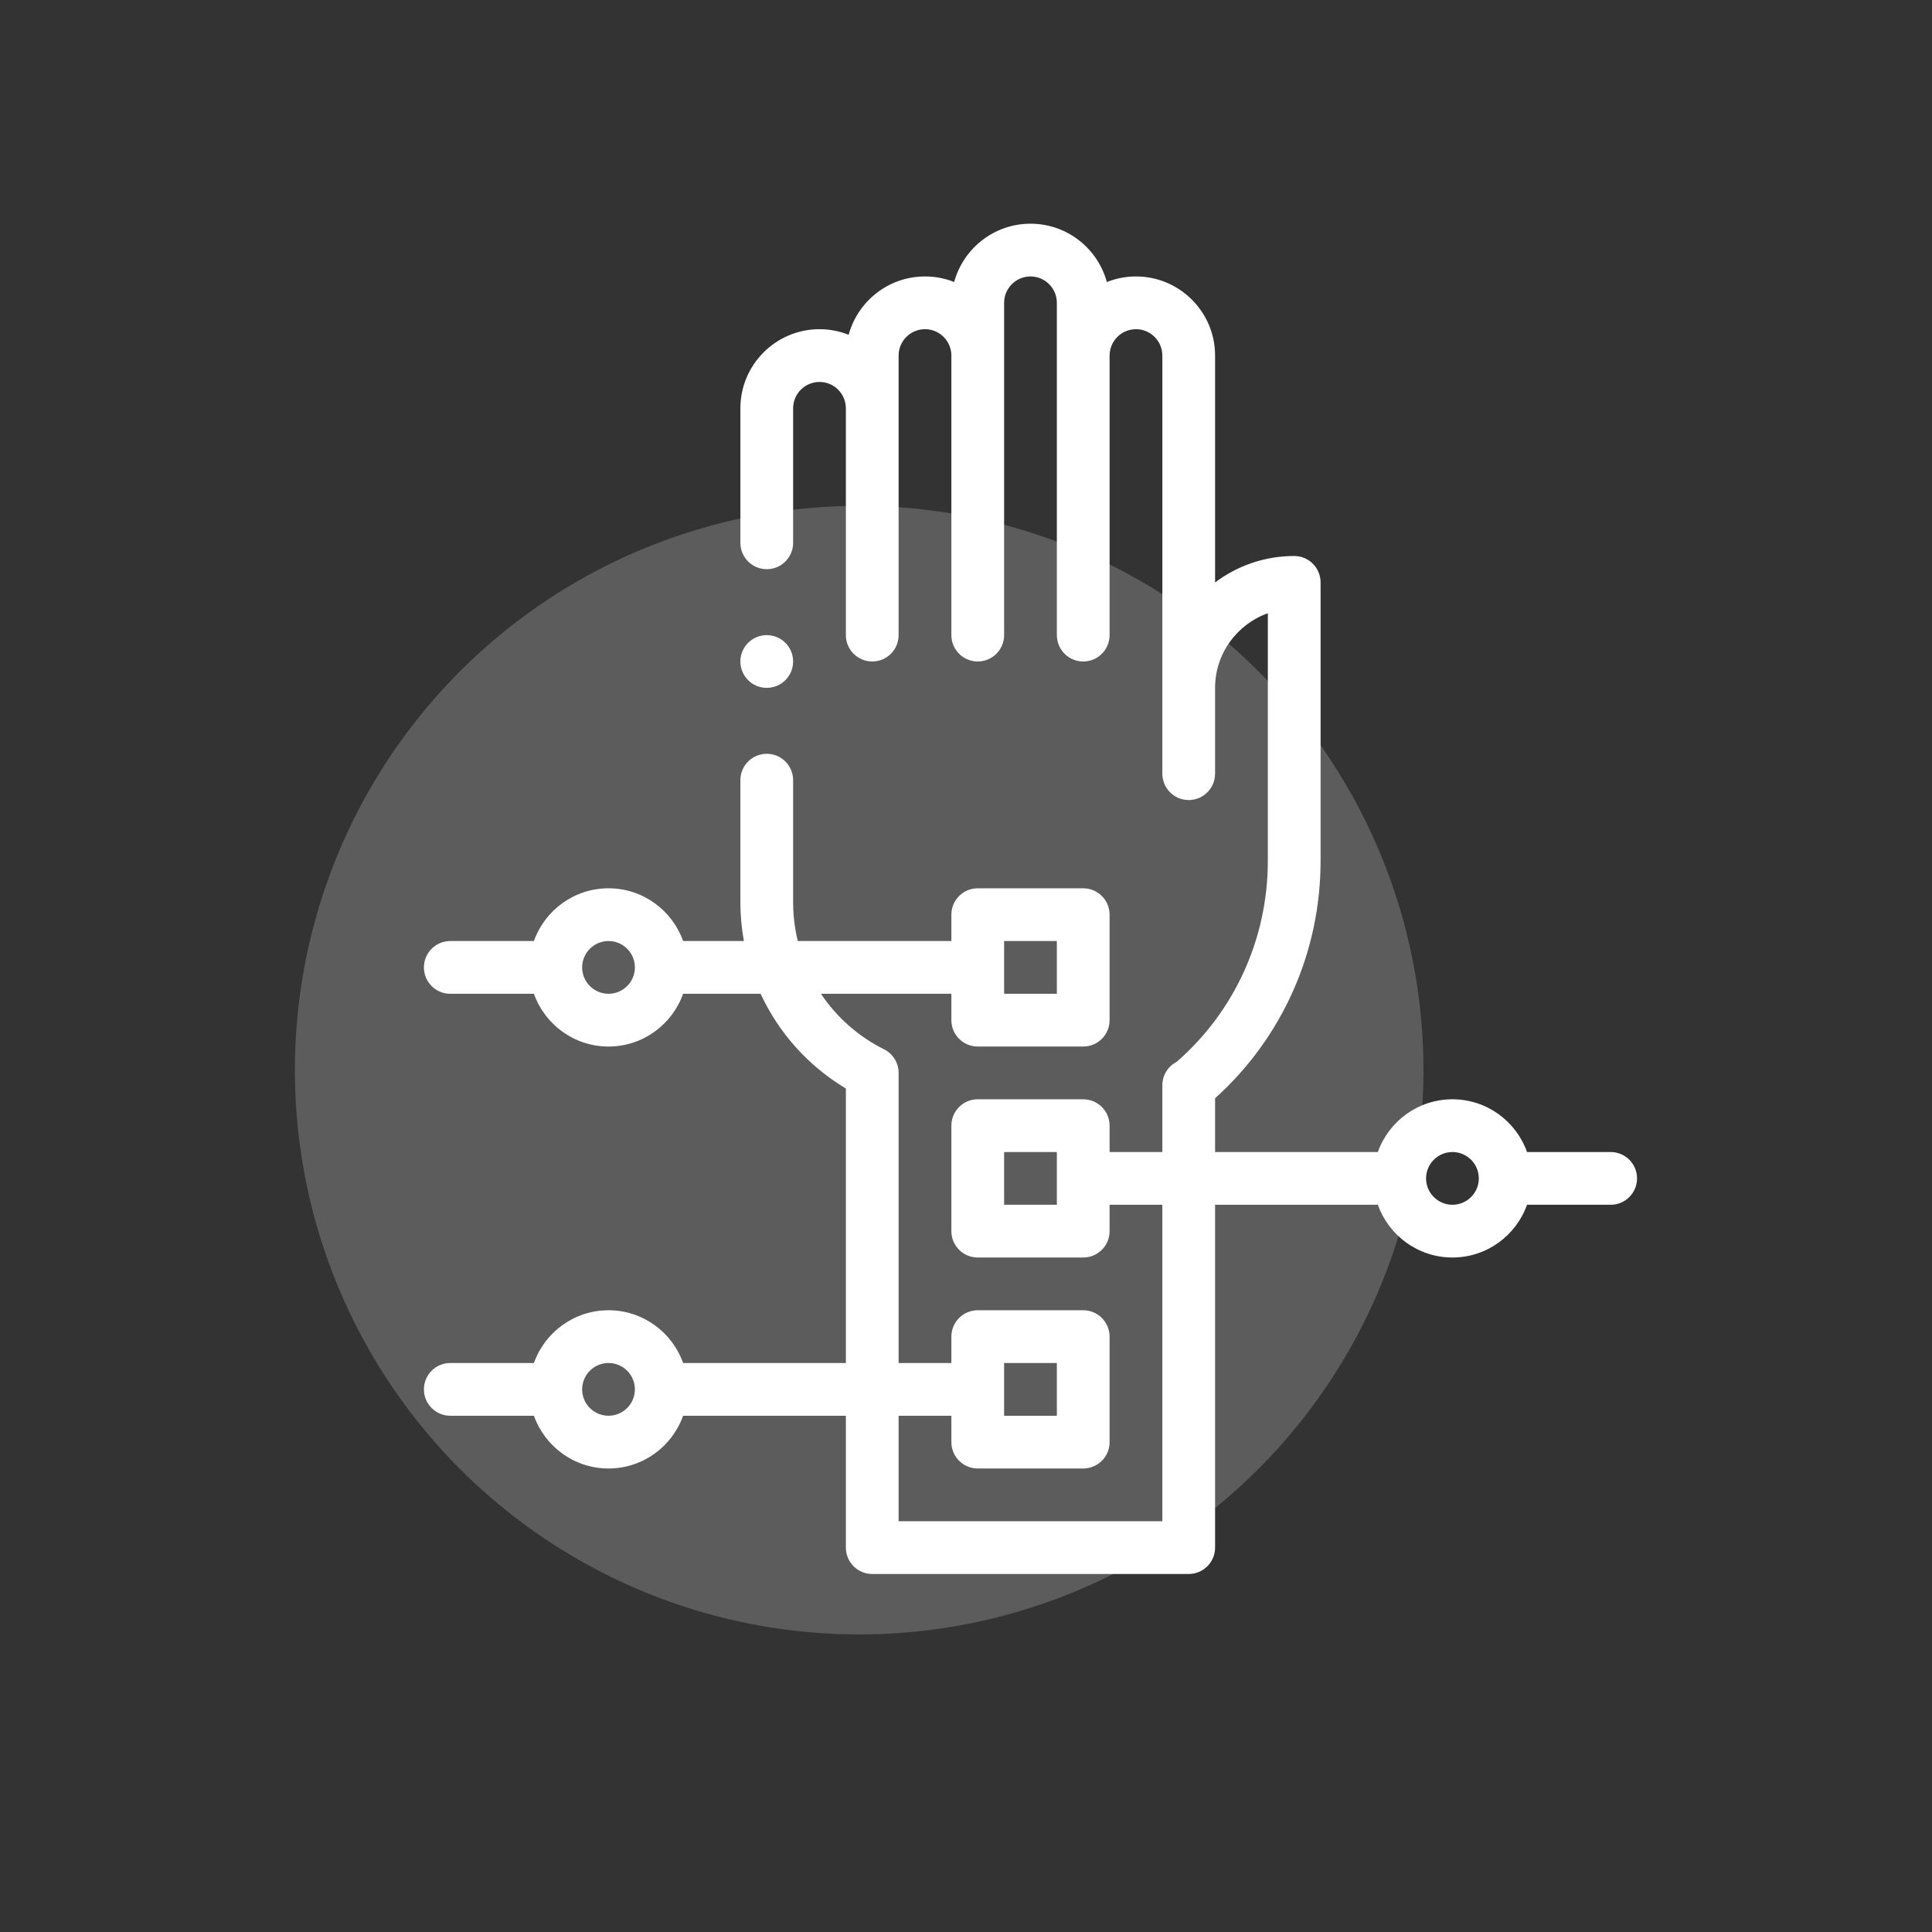
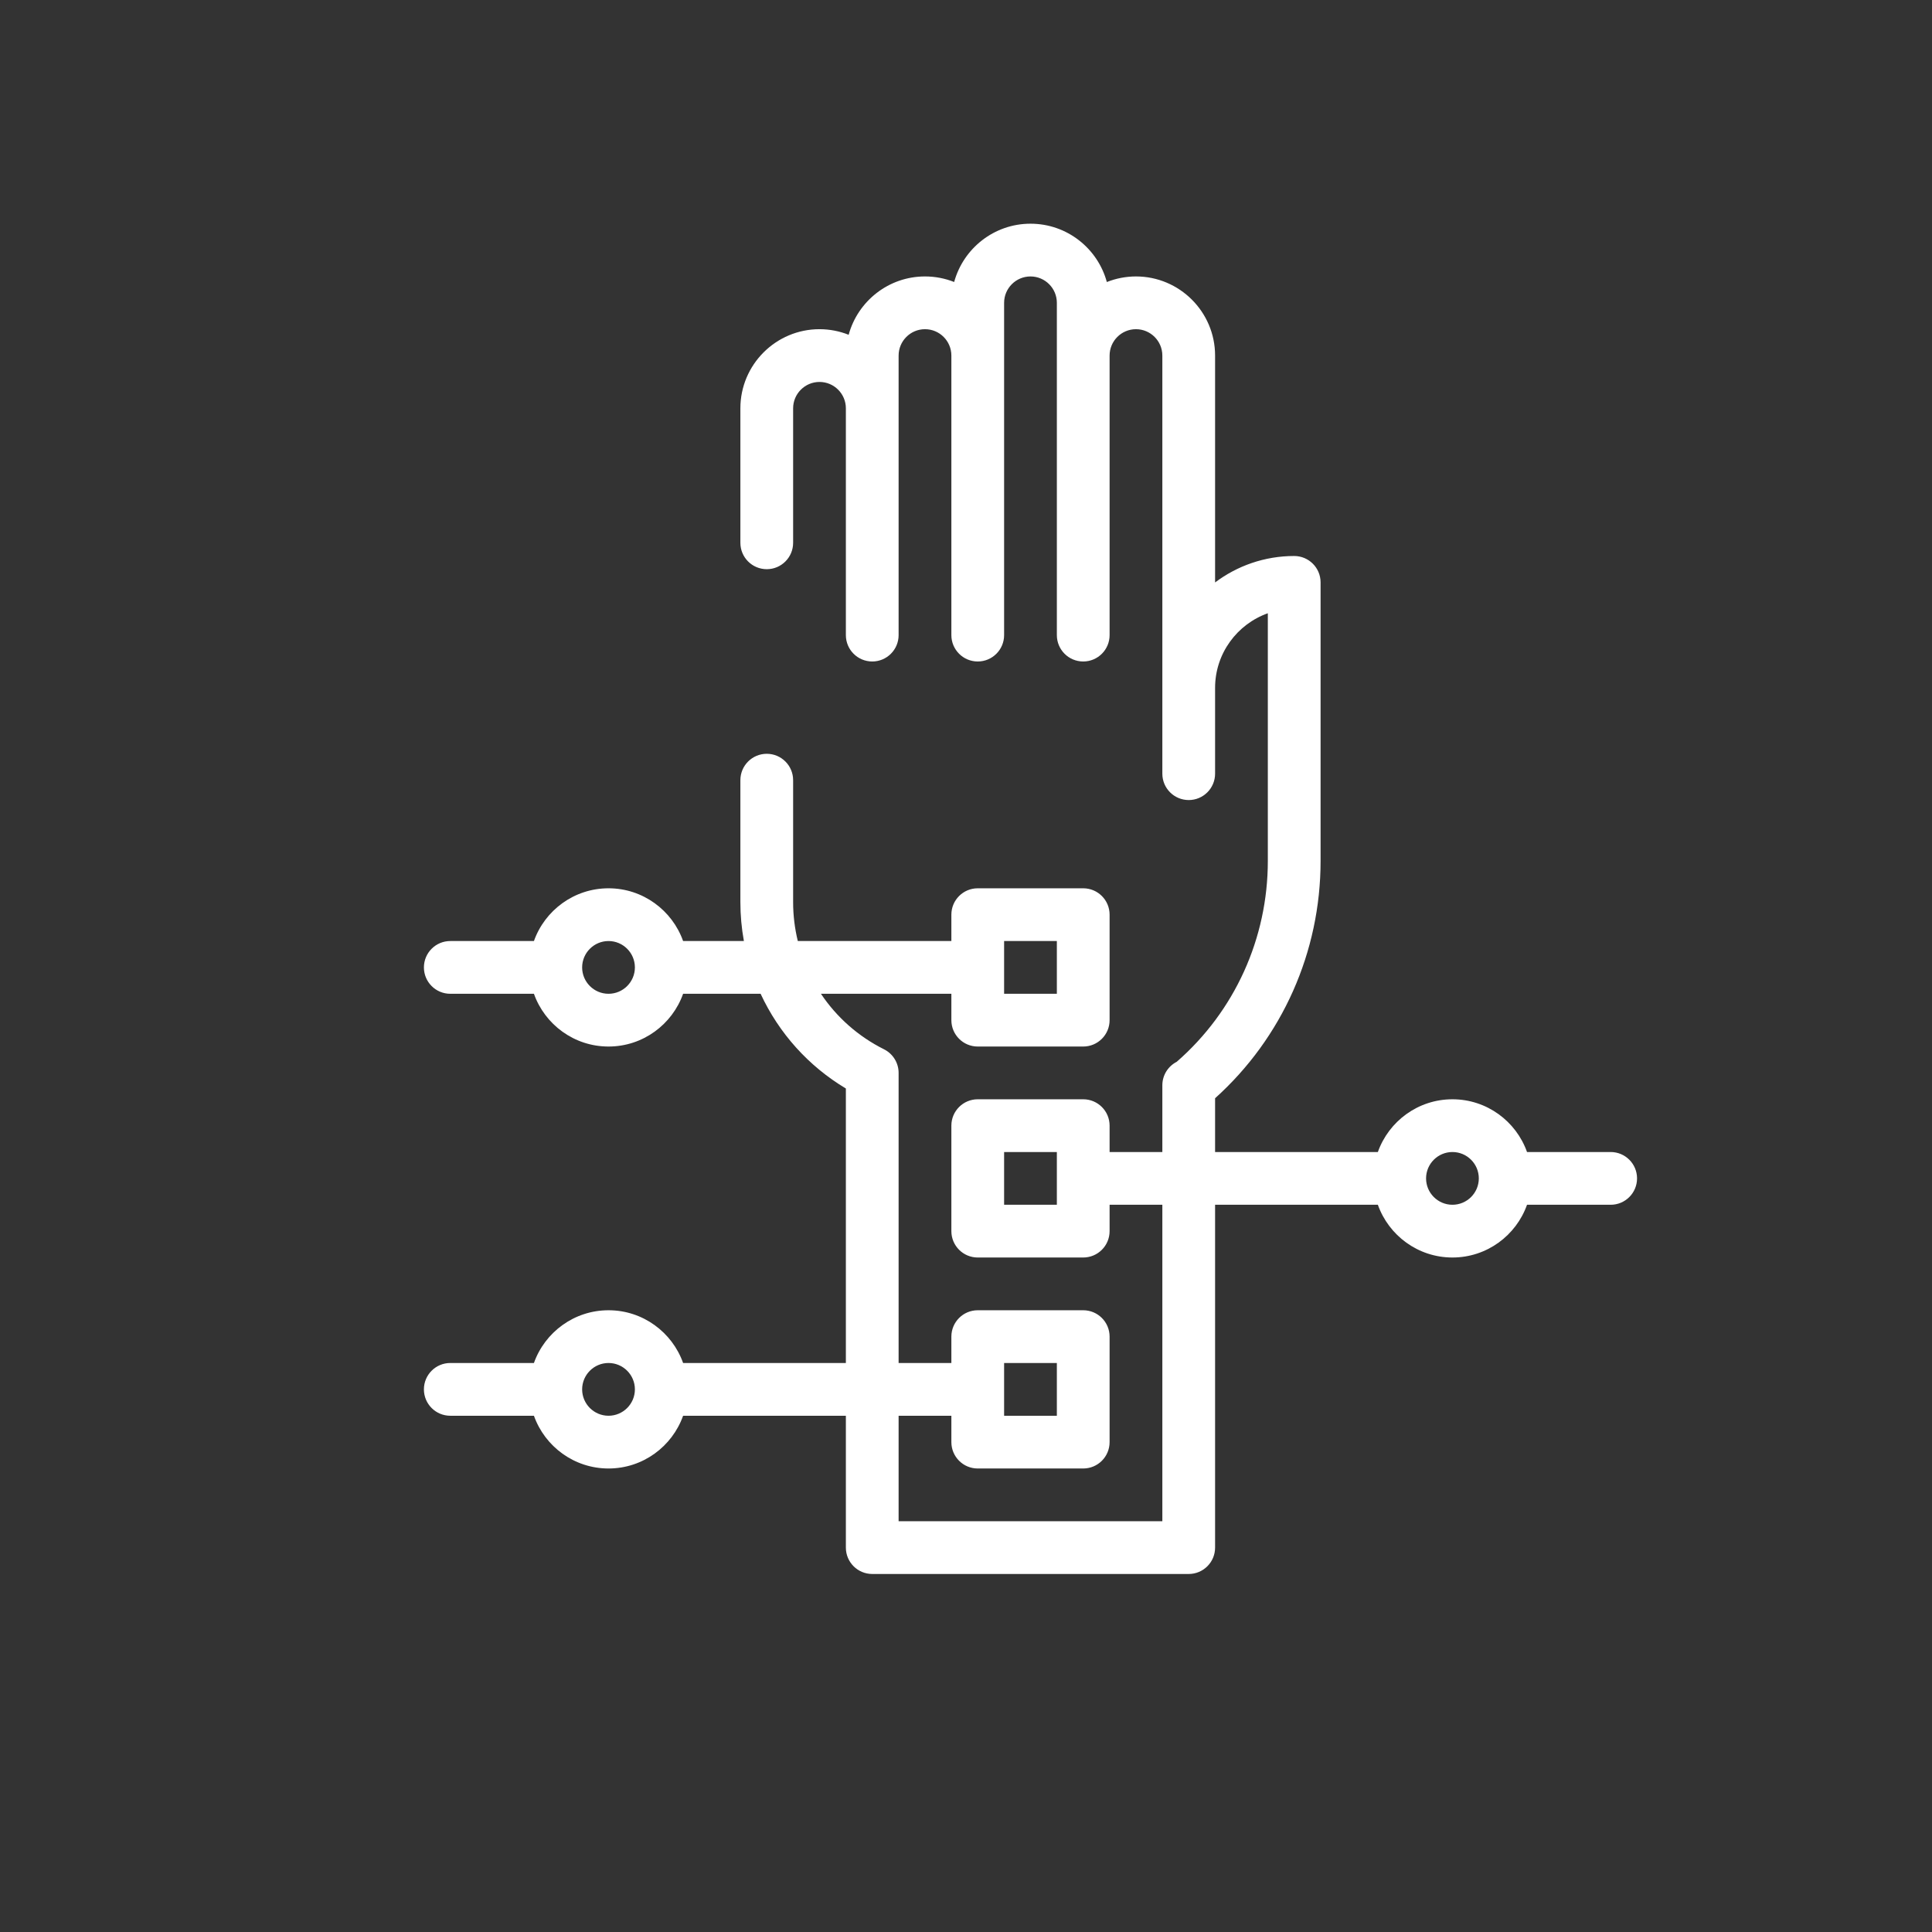
<svg xmlns="http://www.w3.org/2000/svg" width="190" height="190" viewBox="0 0 190 190" fill="none">
  <rect x="0" y="0" width="190" height="190" fill="#333333" stroke="none" />
-   <path d="M67.179 134.042C66.108 131.024 63.225 128.855 59.844 128.855C56.463 128.855 53.58 131.024 52.509 134.042H44.282C42.85 134.042 41.689 135.204 41.689 136.636C41.689 138.069 42.85 139.23 44.282 139.23H52.509C53.58 142.248 56.463 144.417 59.844 144.417C63.225 144.417 66.108 142.248 67.179 139.23H83.186V152.198C83.186 153.63 84.348 154.791 85.78 154.791H116.903C118.335 154.791 119.496 153.63 119.496 152.198V118.481H135.504C136.574 121.5 139.457 123.668 142.838 123.668C146.22 123.668 149.102 121.5 150.173 118.481H158.4C159.832 118.481 160.993 117.32 160.993 115.887C160.993 114.455 159.832 113.294 158.4 113.294H150.173C149.102 110.275 146.22 108.107 142.838 108.107C139.457 108.107 136.574 110.275 135.504 113.294H119.496V108.006C126.102 102.066 129.871 93.622 129.871 84.669V57.273C129.871 55.84 128.709 54.679 127.277 54.679C124.36 54.679 121.665 55.648 119.496 57.28V34.968C119.496 30.678 116.006 27.187 111.716 27.187C110.704 27.187 109.737 27.384 108.85 27.736C107.963 24.46 104.962 22 101.341 22C97.76 22 94.737 24.434 93.836 27.733C92.934 27.376 91.965 27.187 90.967 27.187C87.384 27.187 84.36 29.622 83.46 32.924C82.572 32.571 81.605 32.374 80.593 32.374C76.302 32.374 72.812 35.865 72.812 40.155V53.382C72.812 54.815 73.973 55.976 75.406 55.976C76.838 55.976 77.999 54.815 77.999 53.382V40.155C77.999 38.725 79.162 37.562 80.593 37.562C82.023 37.562 83.186 38.725 83.186 40.155V62.46C83.186 63.892 84.348 65.053 85.78 65.053C87.212 65.053 88.373 63.892 88.373 62.46C88.373 53.435 88.373 40.907 88.373 34.968C88.373 33.538 89.537 32.374 90.967 32.374C92.399 32.374 93.561 33.536 93.561 34.968V62.46C93.561 63.892 94.722 65.053 96.154 65.053C97.586 65.053 98.748 63.892 98.748 62.46C98.748 58.349 98.748 34.656 98.748 29.781C98.748 28.351 99.911 27.187 101.341 27.187C102.773 27.187 103.935 28.349 103.935 29.781V62.46C103.935 63.892 105.096 65.053 106.528 65.053C107.961 65.053 109.122 63.892 109.122 62.46V34.968C109.122 33.538 110.285 32.374 111.716 32.374C113.146 32.374 114.309 33.538 114.309 34.968V76.086C114.309 77.519 115.471 78.68 116.903 78.68C118.335 78.68 119.496 77.519 119.496 76.086V67.647C119.496 64.265 121.664 61.381 124.683 60.31V84.669C124.683 92.282 121.424 99.453 115.723 104.422C114.884 104.852 114.309 105.725 114.309 106.732V113.294H109.122V110.7C109.122 109.268 107.961 108.107 106.528 108.107H96.154C94.722 108.107 93.561 109.268 93.561 110.7V121.075C93.561 122.507 94.722 123.668 96.154 123.668H106.528C107.961 123.668 109.122 122.507 109.122 121.075V118.481H114.309V149.604H88.373V139.23H93.561V141.823C93.561 143.256 94.722 144.417 96.154 144.417H106.528C107.961 144.417 109.122 143.256 109.122 141.823V131.449C109.122 130.016 107.961 128.855 106.528 128.855H96.154C94.722 128.855 93.561 130.016 93.561 131.449V134.042H88.373V105.513C88.373 104.531 87.818 103.633 86.94 103.193C84.403 101.925 82.28 100.042 80.735 97.732H93.561V100.326C93.561 101.758 94.722 102.92 96.154 102.92H106.528C107.961 102.92 109.122 101.758 109.122 100.326V89.952C109.122 88.519 107.961 87.358 106.528 87.358H96.154C94.722 87.358 93.561 88.519 93.561 89.952V92.545H78.459C78.156 91.297 77.999 90.019 77.999 88.728V76.725C77.999 75.292 76.838 74.131 75.406 74.131C73.973 74.131 72.812 75.292 72.812 76.725V88.728C72.812 90.014 72.929 91.289 73.157 92.545H67.179C66.108 89.527 63.225 87.358 59.844 87.358C56.463 87.358 53.58 89.527 52.509 92.545H44.282C42.85 92.545 41.689 93.706 41.689 95.139C41.689 96.571 42.85 97.732 44.282 97.732H52.509C53.58 100.751 56.463 102.92 59.844 102.92C63.225 102.92 66.108 100.751 67.179 97.732H74.801C76.604 101.617 79.511 104.847 83.186 107.047V134.042H67.179ZM59.844 139.23C58.414 139.23 57.25 138.066 57.25 136.636C57.25 135.206 58.414 134.042 59.844 134.042C61.274 134.042 62.438 135.206 62.438 136.636C62.438 138.066 61.274 139.23 59.844 139.23ZM142.838 113.294C144.269 113.294 145.432 114.457 145.432 115.887C145.432 117.318 144.269 118.481 142.838 118.481C141.408 118.481 140.245 117.318 140.245 115.887C140.245 114.457 141.408 113.294 142.838 113.294ZM103.935 118.481H98.748V113.294H103.935V118.481ZM98.748 134.042H103.935V139.23H98.748V134.042ZM98.748 92.545H103.935V97.732H98.748V92.545ZM59.844 97.732C58.414 97.732 57.25 96.569 57.25 95.139C57.25 93.709 58.414 92.545 59.844 92.545C61.274 92.545 62.438 93.709 62.438 95.139C62.438 96.569 61.274 97.732 59.844 97.732Z" fill="white" />
-   <path d="M75.405 67.647C76.838 67.647 77.999 66.486 77.999 65.053C77.999 63.621 76.838 62.46 75.405 62.46C73.973 62.46 72.811 63.621 72.811 65.053C72.811 66.486 73.973 67.647 75.405 67.647Z" fill="white" />
-   <circle opacity="0.2" cx="84.495" cy="105.242" r="55.495" fill="white" />
+   <path d="M67.179 134.042C66.108 131.024 63.225 128.855 59.844 128.855C56.463 128.855 53.58 131.024 52.509 134.042H44.282C42.85 134.042 41.689 135.204 41.689 136.636C41.689 138.069 42.85 139.23 44.282 139.23H52.509C53.58 142.248 56.463 144.417 59.844 144.417C63.225 144.417 66.108 142.248 67.179 139.23H83.186V152.198C83.186 153.63 84.348 154.791 85.78 154.791H116.903C118.335 154.791 119.496 153.63 119.496 152.198V118.481H135.504C136.574 121.5 139.457 123.668 142.838 123.668C146.22 123.668 149.102 121.5 150.173 118.481H158.4C159.832 118.481 160.993 117.32 160.993 115.887C160.993 114.455 159.832 113.294 158.4 113.294H150.173C149.102 110.275 146.22 108.107 142.838 108.107C139.457 108.107 136.574 110.275 135.504 113.294H119.496V108.006C126.102 102.066 129.871 93.622 129.871 84.669V57.273C129.871 55.84 128.709 54.679 127.277 54.679C124.36 54.679 121.665 55.648 119.496 57.28V34.968C119.496 30.678 116.006 27.187 111.716 27.187C110.704 27.187 109.737 27.384 108.85 27.736C107.963 24.46 104.962 22 101.341 22C97.76 22 94.737 24.434 93.836 27.733C92.934 27.376 91.965 27.187 90.967 27.187C87.384 27.187 84.36 29.622 83.46 32.924C82.572 32.571 81.605 32.374 80.593 32.374C76.302 32.374 72.812 35.865 72.812 40.155V53.382C72.812 54.815 73.973 55.976 75.406 55.976C76.838 55.976 77.999 54.815 77.999 53.382V40.155C77.999 38.725 79.162 37.562 80.593 37.562C82.023 37.562 83.186 38.725 83.186 40.155V62.46C83.186 63.892 84.348 65.053 85.78 65.053C87.212 65.053 88.373 63.892 88.373 62.46C88.373 53.435 88.373 40.907 88.373 34.968C88.373 33.538 89.537 32.374 90.967 32.374C92.399 32.374 93.561 33.536 93.561 34.968V62.46C93.561 63.892 94.722 65.053 96.154 65.053C97.586 65.053 98.748 63.892 98.748 62.46C98.748 58.349 98.748 34.656 98.748 29.781C98.748 28.351 99.911 27.187 101.341 27.187C102.773 27.187 103.935 28.349 103.935 29.781V62.46C103.935 63.892 105.096 65.053 106.528 65.053C107.961 65.053 109.122 63.892 109.122 62.46V34.968C109.122 33.538 110.285 32.374 111.716 32.374C113.146 32.374 114.309 33.538 114.309 34.968V76.086C114.309 77.519 115.471 78.68 116.903 78.68C118.335 78.68 119.496 77.519 119.496 76.086V67.647C119.496 64.265 121.664 61.381 124.683 60.31V84.669C124.683 92.282 121.424 99.453 115.723 104.422C114.884 104.852 114.309 105.725 114.309 106.732V113.294H109.122V110.7C109.122 109.268 107.961 108.107 106.528 108.107H96.154C94.722 108.107 93.561 109.268 93.561 110.7V121.075C93.561 122.507 94.722 123.668 96.154 123.668H106.528C107.961 123.668 109.122 122.507 109.122 121.075V118.481H114.309V149.604H88.373V139.23H93.561V141.823C93.561 143.256 94.722 144.417 96.154 144.417H106.528C107.961 144.417 109.122 143.256 109.122 141.823V131.449C109.122 130.016 107.961 128.855 106.528 128.855H96.154C94.722 128.855 93.561 130.016 93.561 131.449V134.042H88.373V105.513C88.373 104.531 87.818 103.633 86.94 103.193C84.403 101.925 82.28 100.042 80.735 97.732H93.561V100.326C93.561 101.758 94.722 102.92 96.154 102.92H106.528C107.961 102.92 109.122 101.758 109.122 100.326V89.952C109.122 88.519 107.961 87.358 106.528 87.358H96.154C94.722 87.358 93.561 88.519 93.561 89.952V92.545H78.459C78.156 91.297 77.999 90.019 77.999 88.728V76.725C77.999 75.292 76.838 74.131 75.406 74.131C73.973 74.131 72.812 75.292 72.812 76.725V88.728C72.812 90.014 72.929 91.289 73.157 92.545H67.179C66.108 89.527 63.225 87.358 59.844 87.358C56.463 87.358 53.58 89.527 52.509 92.545H44.282C42.85 92.545 41.689 93.706 41.689 95.139C41.689 96.571 42.85 97.732 44.282 97.732H52.509C53.58 100.751 56.463 102.92 59.844 102.92C63.225 102.92 66.108 100.751 67.179 97.732H74.801C76.604 101.617 79.511 104.847 83.186 107.047V134.042H67.179M59.844 139.23C58.414 139.23 57.25 138.066 57.25 136.636C57.25 135.206 58.414 134.042 59.844 134.042C61.274 134.042 62.438 135.206 62.438 136.636C62.438 138.066 61.274 139.23 59.844 139.23ZM142.838 113.294C144.269 113.294 145.432 114.457 145.432 115.887C145.432 117.318 144.269 118.481 142.838 118.481C141.408 118.481 140.245 117.318 140.245 115.887C140.245 114.457 141.408 113.294 142.838 113.294ZM103.935 118.481H98.748V113.294H103.935V118.481ZM98.748 134.042H103.935V139.23H98.748V134.042ZM98.748 92.545H103.935V97.732H98.748V92.545ZM59.844 97.732C58.414 97.732 57.25 96.569 57.25 95.139C57.25 93.709 58.414 92.545 59.844 92.545C61.274 92.545 62.438 93.709 62.438 95.139C62.438 96.569 61.274 97.732 59.844 97.732Z" fill="white" />
</svg>